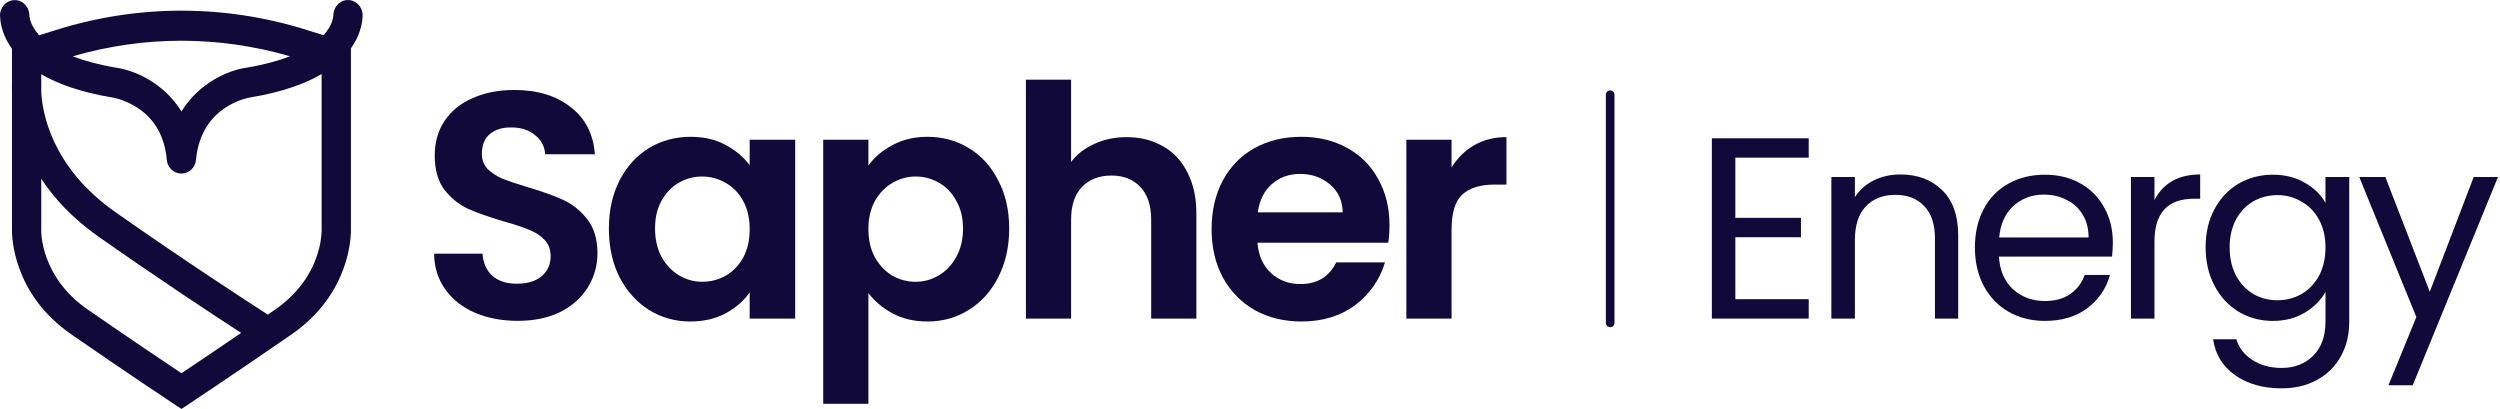
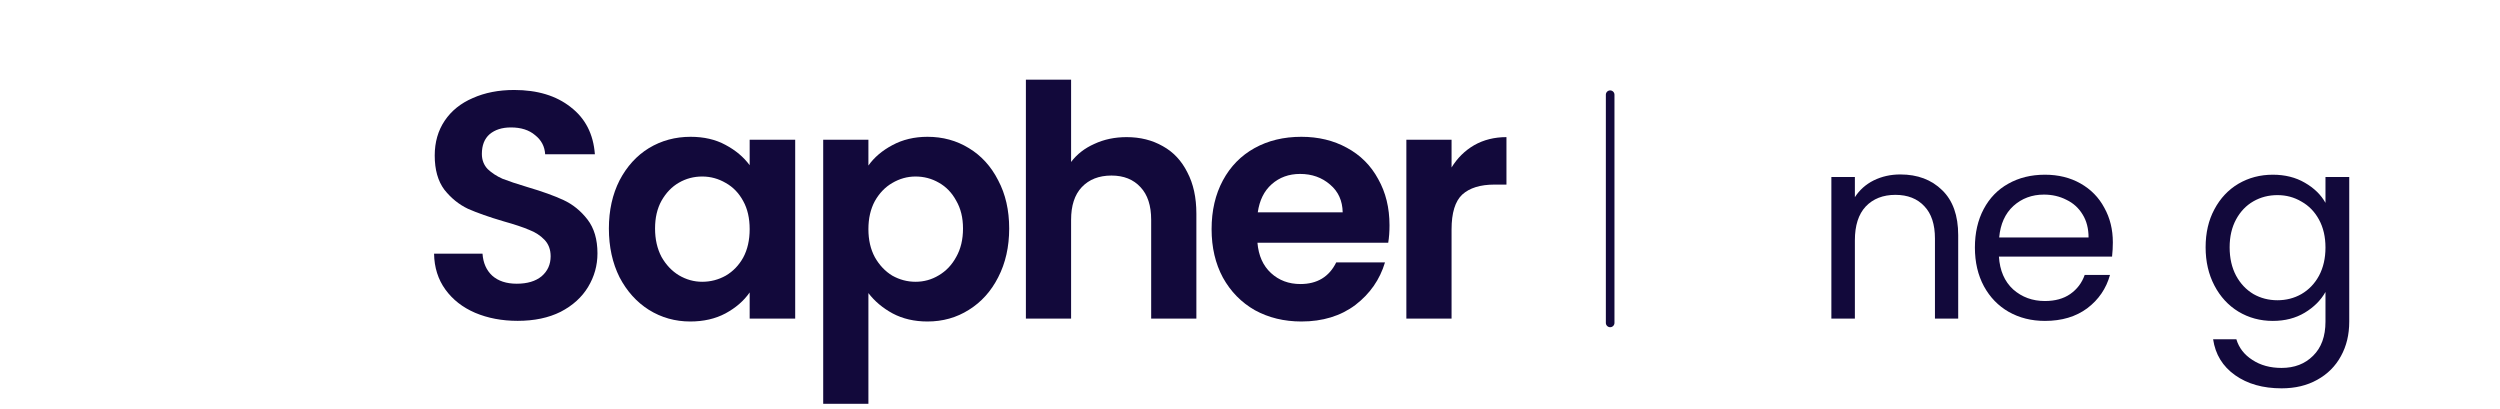
<svg xmlns="http://www.w3.org/2000/svg" width="489" height="80" viewBox="0 0 489 80" fill="none">
  <g clip-path="url(#clip0_10516_1096)">
    <path d="M70.908 3.439C70.96 3.092 70.96 2.735 70.877 2.377C70.58 0.915 69.255 -0.127 67.797 0.01C66.349 0.147 65.229 1.451 65.199 2.945C65.199 3.303 65.055 4.954 63.278 6.89L60.105 5.89C44.003 0.82 26.987 0.82 10.885 5.89L7.67 6.9C5.894 4.954 5.75 3.303 5.74 2.956C5.719 1.462 4.59 0.157 3.142 0.021C1.694 -0.116 0.359 0.936 0.061 2.387C-0.011 2.745 -0.021 3.103 0.03 3.439C0.112 4.775 0.554 7.069 2.341 9.541V16.547C2.341 16.736 2.31 17.23 2.341 17.967V44.907C2.32 46.032 2.382 57.404 13.955 65.409C24.717 72.846 33.836 78.906 33.929 78.958L35.49 79.989L37.051 78.958C37.143 78.895 46.272 72.836 57.024 65.409C68.598 57.414 68.659 46.032 68.639 44.907V9.467C70.374 7.027 70.816 4.775 70.908 3.439ZM56.737 11.003C54.529 11.866 51.746 12.644 48.244 13.233C44.783 13.706 38.992 16.105 35.49 21.796C31.998 16.136 26.227 13.738 22.746 13.243C19.223 12.654 16.44 11.876 14.222 11.013C28.168 6.953 42.791 6.953 56.737 11.013V11.003ZM35.49 73.004C32.44 70.963 25.262 66.156 17.159 60.549C7.968 54.196 8.061 45.412 8.071 45.065V34.966C10.577 38.774 14.161 42.708 19.305 46.316C31.331 54.753 41.826 61.654 47.166 65.115C41.949 68.681 37.667 71.552 35.49 73.004ZM53.82 60.549C53.338 60.886 52.855 61.212 52.383 61.538C48.265 58.887 36.434 51.218 22.54 41.467C9.806 32.536 8.235 21.522 8.071 17.988V14.527C11.254 16.378 15.68 18.019 21.852 19.05C21.883 19.05 21.904 19.05 21.934 19.061C21.955 19.061 24.368 19.429 26.905 21.091C30.294 23.311 32.224 26.74 32.625 31.284C32.758 32.799 34.001 33.946 35.48 33.946C36.958 33.946 38.201 32.788 38.334 31.284C39.3 20.628 48.614 19.103 49.076 19.04C55.279 17.998 59.715 16.357 62.908 14.485V45.044C62.908 45.412 63.011 54.196 53.82 60.549Z" fill="#12093B" />
  </g>
  <path d="M315.789 63.158C315.789 63.623 315.412 64 314.947 64C314.482 64 314.105 63.623 314.105 63.158L314.105 18.526C314.105 18.061 314.482 17.684 314.947 17.684C315.412 17.684 315.789 18.061 315.789 18.526L315.789 63.158Z" fill="#12093B" />
  <path d="M283.926 32.758C285.063 30.905 286.537 29.453 288.347 28.4C290.2 27.348 292.305 26.821 294.663 26.821V36.105H292.326C289.547 36.105 287.442 36.758 286.01 38.063C284.621 39.369 283.926 41.642 283.926 44.884V62.316H275.084V27.327H283.926V32.758Z" fill="#12093B" />
  <path d="M271.788 44.063C271.788 45.326 271.704 46.463 271.536 47.474H245.957C246.167 50 247.051 51.979 248.609 53.41C250.167 54.842 252.083 55.558 254.357 55.558C257.641 55.558 259.978 54.147 261.367 51.326H270.904C269.894 54.695 267.957 57.474 265.094 59.663C262.23 61.81 258.715 62.884 254.546 62.884C251.178 62.884 248.146 62.147 245.451 60.674C242.799 59.158 240.715 57.032 239.199 54.295C237.725 51.558 236.988 48.4 236.988 44.821C236.988 41.2 237.725 38.021 239.199 35.284C240.672 32.547 242.736 30.442 245.388 28.968C248.041 27.495 251.094 26.758 254.546 26.758C257.872 26.758 260.841 27.474 263.451 28.905C266.104 30.337 268.146 32.379 269.578 35.032C271.051 37.642 271.788 40.653 271.788 44.063ZM262.63 41.537C262.588 39.263 261.767 37.453 260.167 36.105C258.567 34.716 256.609 34.021 254.294 34.021C252.104 34.021 250.251 34.695 248.736 36.042C247.262 37.347 246.357 39.179 246.02 41.537H262.63Z" fill="#12093B" />
  <path d="M220.369 26.821C223.022 26.821 225.38 27.411 227.443 28.59C229.506 29.727 231.106 31.432 232.243 33.705C233.422 35.937 234.011 38.632 234.011 41.79V62.316H225.169V42.99C225.169 40.211 224.475 38.084 223.085 36.611C221.696 35.095 219.801 34.337 217.401 34.337C214.959 34.337 213.022 35.095 211.59 36.611C210.201 38.084 209.506 40.211 209.506 42.99V62.316H200.664V15.579H209.506V31.684C210.643 30.169 212.159 28.99 214.054 28.148C215.948 27.263 218.054 26.821 220.369 26.821Z" fill="#12093B" />
  <path d="M169.86 32.379C170.997 30.779 172.554 29.453 174.533 28.4C176.554 27.305 178.849 26.758 181.418 26.758C184.407 26.758 187.102 27.495 189.502 28.968C191.944 30.442 193.86 32.547 195.249 35.284C196.681 37.979 197.397 41.116 197.397 44.695C197.397 48.274 196.681 51.453 195.249 54.231C193.86 56.968 191.944 59.095 189.502 60.61C187.102 62.126 184.407 62.884 181.418 62.884C178.849 62.884 176.575 62.358 174.597 61.305C172.66 60.253 171.081 58.926 169.86 57.326V78.989H161.018V27.326H169.86V32.379ZM188.365 44.695C188.365 42.589 187.923 40.779 187.039 39.263C186.197 37.705 185.06 36.526 183.628 35.726C182.239 34.926 180.723 34.526 179.081 34.526C177.481 34.526 175.965 34.947 174.533 35.789C173.144 36.589 172.007 37.768 171.123 39.326C170.281 40.884 169.86 42.716 169.86 44.821C169.86 46.926 170.281 48.758 171.123 50.316C172.007 51.874 173.144 53.074 174.533 53.916C175.965 54.716 177.481 55.116 179.081 55.116C180.723 55.116 182.239 54.695 183.628 53.853C185.06 53.01 186.197 51.81 187.039 50.252C187.923 48.695 188.365 46.842 188.365 44.695Z" fill="#12093B" />
  <path d="M119.098 44.695C119.098 41.158 119.792 38.021 121.182 35.284C122.613 32.547 124.529 30.442 126.929 28.968C129.371 27.495 132.087 26.758 135.077 26.758C137.687 26.758 139.961 27.284 141.898 28.337C143.877 29.389 145.456 30.716 146.634 32.316V27.326H155.54V62.316H146.634V57.2C145.498 58.842 143.919 60.211 141.898 61.305C139.919 62.358 137.624 62.884 135.013 62.884C132.066 62.884 129.371 62.126 126.929 60.61C124.529 59.095 122.613 56.968 121.182 54.231C119.792 51.453 119.098 48.274 119.098 44.695ZM146.634 44.821C146.634 42.674 146.213 40.842 145.371 39.326C144.529 37.768 143.392 36.589 141.961 35.789C140.529 34.947 138.992 34.526 137.35 34.526C135.708 34.526 134.192 34.926 132.803 35.726C131.413 36.526 130.277 37.705 129.392 39.263C128.55 40.779 128.129 42.589 128.129 44.695C128.129 46.8 128.55 48.653 129.392 50.252C130.277 51.81 131.413 53.01 132.803 53.853C134.234 54.695 135.75 55.116 137.35 55.116C138.992 55.116 140.529 54.716 141.961 53.916C143.392 53.074 144.529 51.895 145.371 50.379C146.213 48.821 146.634 46.968 146.634 44.821Z" fill="#12093B" />
  <path d="M101.263 62.758C98.189 62.758 95.41 62.232 92.926 61.179C90.484 60.126 88.547 58.611 87.116 56.632C85.684 54.653 84.947 52.316 84.905 49.621H94.379C94.505 51.432 95.137 52.863 96.274 53.916C97.453 54.968 99.053 55.495 101.074 55.495C103.137 55.495 104.758 55.011 105.937 54.042C107.116 53.032 107.705 51.726 107.705 50.126C107.705 48.821 107.305 47.748 106.505 46.905C105.705 46.063 104.695 45.411 103.474 44.947C102.295 44.442 100.653 43.895 98.547 43.305C95.684 42.463 93.347 41.642 91.537 40.842C89.768 40 88.232 38.758 86.926 37.116C85.663 35.432 85.032 33.2 85.032 30.421C85.032 27.811 85.684 25.537 86.99 23.6C88.295 21.663 90.126 20.19 92.484 19.179C94.842 18.126 97.537 17.6 100.568 17.6C105.116 17.6 108.8 18.716 111.621 20.948C114.484 23.137 116.063 26.211 116.358 30.169H106.632C106.547 28.653 105.895 27.411 104.674 26.442C103.495 25.432 101.916 24.926 99.937 24.926C98.21 24.926 96.821 25.369 95.768 26.253C94.758 27.137 94.253 28.421 94.253 30.105C94.253 31.284 94.632 32.274 95.389 33.074C96.189 33.832 97.158 34.463 98.295 34.968C99.474 35.432 101.116 35.979 103.221 36.611C106.084 37.453 108.421 38.295 110.232 39.137C112.042 39.979 113.6 41.242 114.905 42.926C116.211 44.611 116.863 46.821 116.863 49.558C116.863 51.916 116.253 54.105 115.032 56.126C113.811 58.148 112.021 59.769 109.663 60.99C107.305 62.169 104.505 62.758 101.263 62.758Z" fill="#12093B" />
-   <path d="M488.604 34.627L471.931 75.352H467.181L472.638 62.013L461.472 34.627H466.575L475.265 57.061L483.855 34.627H488.604Z" fill="#12093B" />
  <path d="M444.556 34.173C446.947 34.173 449.036 34.695 450.821 35.739C452.64 36.783 453.987 38.097 454.863 39.68V34.627H459.512V62.922C459.512 65.448 458.973 67.688 457.895 69.642C456.817 71.629 455.267 73.179 453.246 74.29C451.259 75.402 448.935 75.958 446.274 75.958C442.636 75.958 439.604 75.099 437.179 73.381C434.754 71.663 433.322 69.322 432.884 66.358H437.432C437.937 68.042 438.981 69.389 440.564 70.4C442.147 71.444 444.051 71.966 446.274 71.966C448.8 71.966 450.855 71.175 452.438 69.592C454.055 68.008 454.863 65.785 454.863 62.922V57.112C453.954 58.728 452.606 60.076 450.821 61.154C449.036 62.232 446.947 62.77 444.556 62.77C442.097 62.77 439.857 62.164 437.836 60.952C435.848 59.739 434.282 58.038 433.137 55.848C431.992 53.659 431.419 51.166 431.419 48.37C431.419 45.541 431.992 43.065 433.137 40.943C434.282 38.787 435.848 37.12 437.836 35.941C439.857 34.762 442.097 34.173 444.556 34.173ZM454.863 48.421C454.863 46.333 454.442 44.514 453.6 42.964C452.758 41.415 451.613 40.236 450.164 39.427C448.749 38.585 447.183 38.164 445.465 38.164C443.747 38.164 442.181 38.568 440.766 39.377C439.352 40.185 438.223 41.364 437.381 42.914C436.539 44.463 436.118 46.282 436.118 48.37C436.118 50.493 436.539 52.345 437.381 53.928C438.223 55.478 439.352 56.674 440.766 57.516C442.181 58.324 443.747 58.728 445.465 58.728C447.183 58.728 448.749 58.324 450.164 57.516C451.613 56.674 452.758 55.478 453.6 53.928C454.442 52.345 454.863 50.51 454.863 48.421Z" fill="#12093B" />
-   <path d="M421.412 39.124C422.221 37.541 423.366 36.312 424.848 35.436C426.364 34.56 428.2 34.122 430.356 34.122V38.871H429.143C423.989 38.871 421.412 41.667 421.412 47.259V62.316H416.814V34.627H421.412V39.124Z" fill="#12093B" />
  <path d="M413.272 47.41C413.272 48.286 413.222 49.213 413.12 50.19H390.99C391.158 52.918 392.085 55.057 393.769 56.606C395.487 58.122 397.558 58.88 399.984 58.88C401.971 58.88 403.622 58.425 404.935 57.516C406.283 56.573 407.226 55.326 407.765 53.777H412.716C411.975 56.438 410.493 58.611 408.27 60.295C406.047 61.945 403.285 62.77 399.984 62.77C397.356 62.77 394.998 62.181 392.91 61.002C390.855 59.823 389.238 58.156 388.059 56C386.88 53.81 386.291 51.284 386.291 48.421C386.291 45.558 386.864 43.048 388.009 40.893C389.154 38.737 390.754 37.086 392.809 35.941C394.897 34.762 397.289 34.173 399.984 34.173C402.611 34.173 404.935 34.745 406.956 35.891C408.977 37.036 410.527 38.619 411.605 40.64C412.716 42.627 413.272 44.884 413.272 47.41ZM408.523 46.45C408.523 44.699 408.135 43.2 407.36 41.954C406.586 40.674 405.525 39.714 404.177 39.074C402.864 38.4 401.398 38.063 399.782 38.063C397.457 38.063 395.47 38.804 393.819 40.286C392.203 41.768 391.276 43.823 391.04 46.45H408.523Z" fill="#12093B" />
  <path d="M371.706 34.122C375.075 34.122 377.803 35.149 379.892 37.204C381.98 39.225 383.024 42.156 383.024 45.996V62.316H378.477V46.653C378.477 43.891 377.786 41.785 376.405 40.337C375.024 38.855 373.138 38.114 370.746 38.114C368.321 38.114 366.384 38.871 364.936 40.387C363.521 41.903 362.814 44.109 362.814 47.006V62.316H358.216V34.627H362.814V38.568C363.723 37.154 364.953 36.059 366.502 35.284C368.085 34.509 369.82 34.122 371.706 34.122Z" fill="#12093B" />
-   <path d="M339.436 30.838V42.611H352.269V46.4H339.436V58.526H353.785V62.316H334.838V27.049H353.785V30.838H339.436Z" fill="#12093B" />
  <defs>
    <clipPath id="clip0_10516_1096">
-       <rect width="294.737" height="80" fill="white" />
-     </clipPath>
+       </clipPath>
  </defs>
</svg>